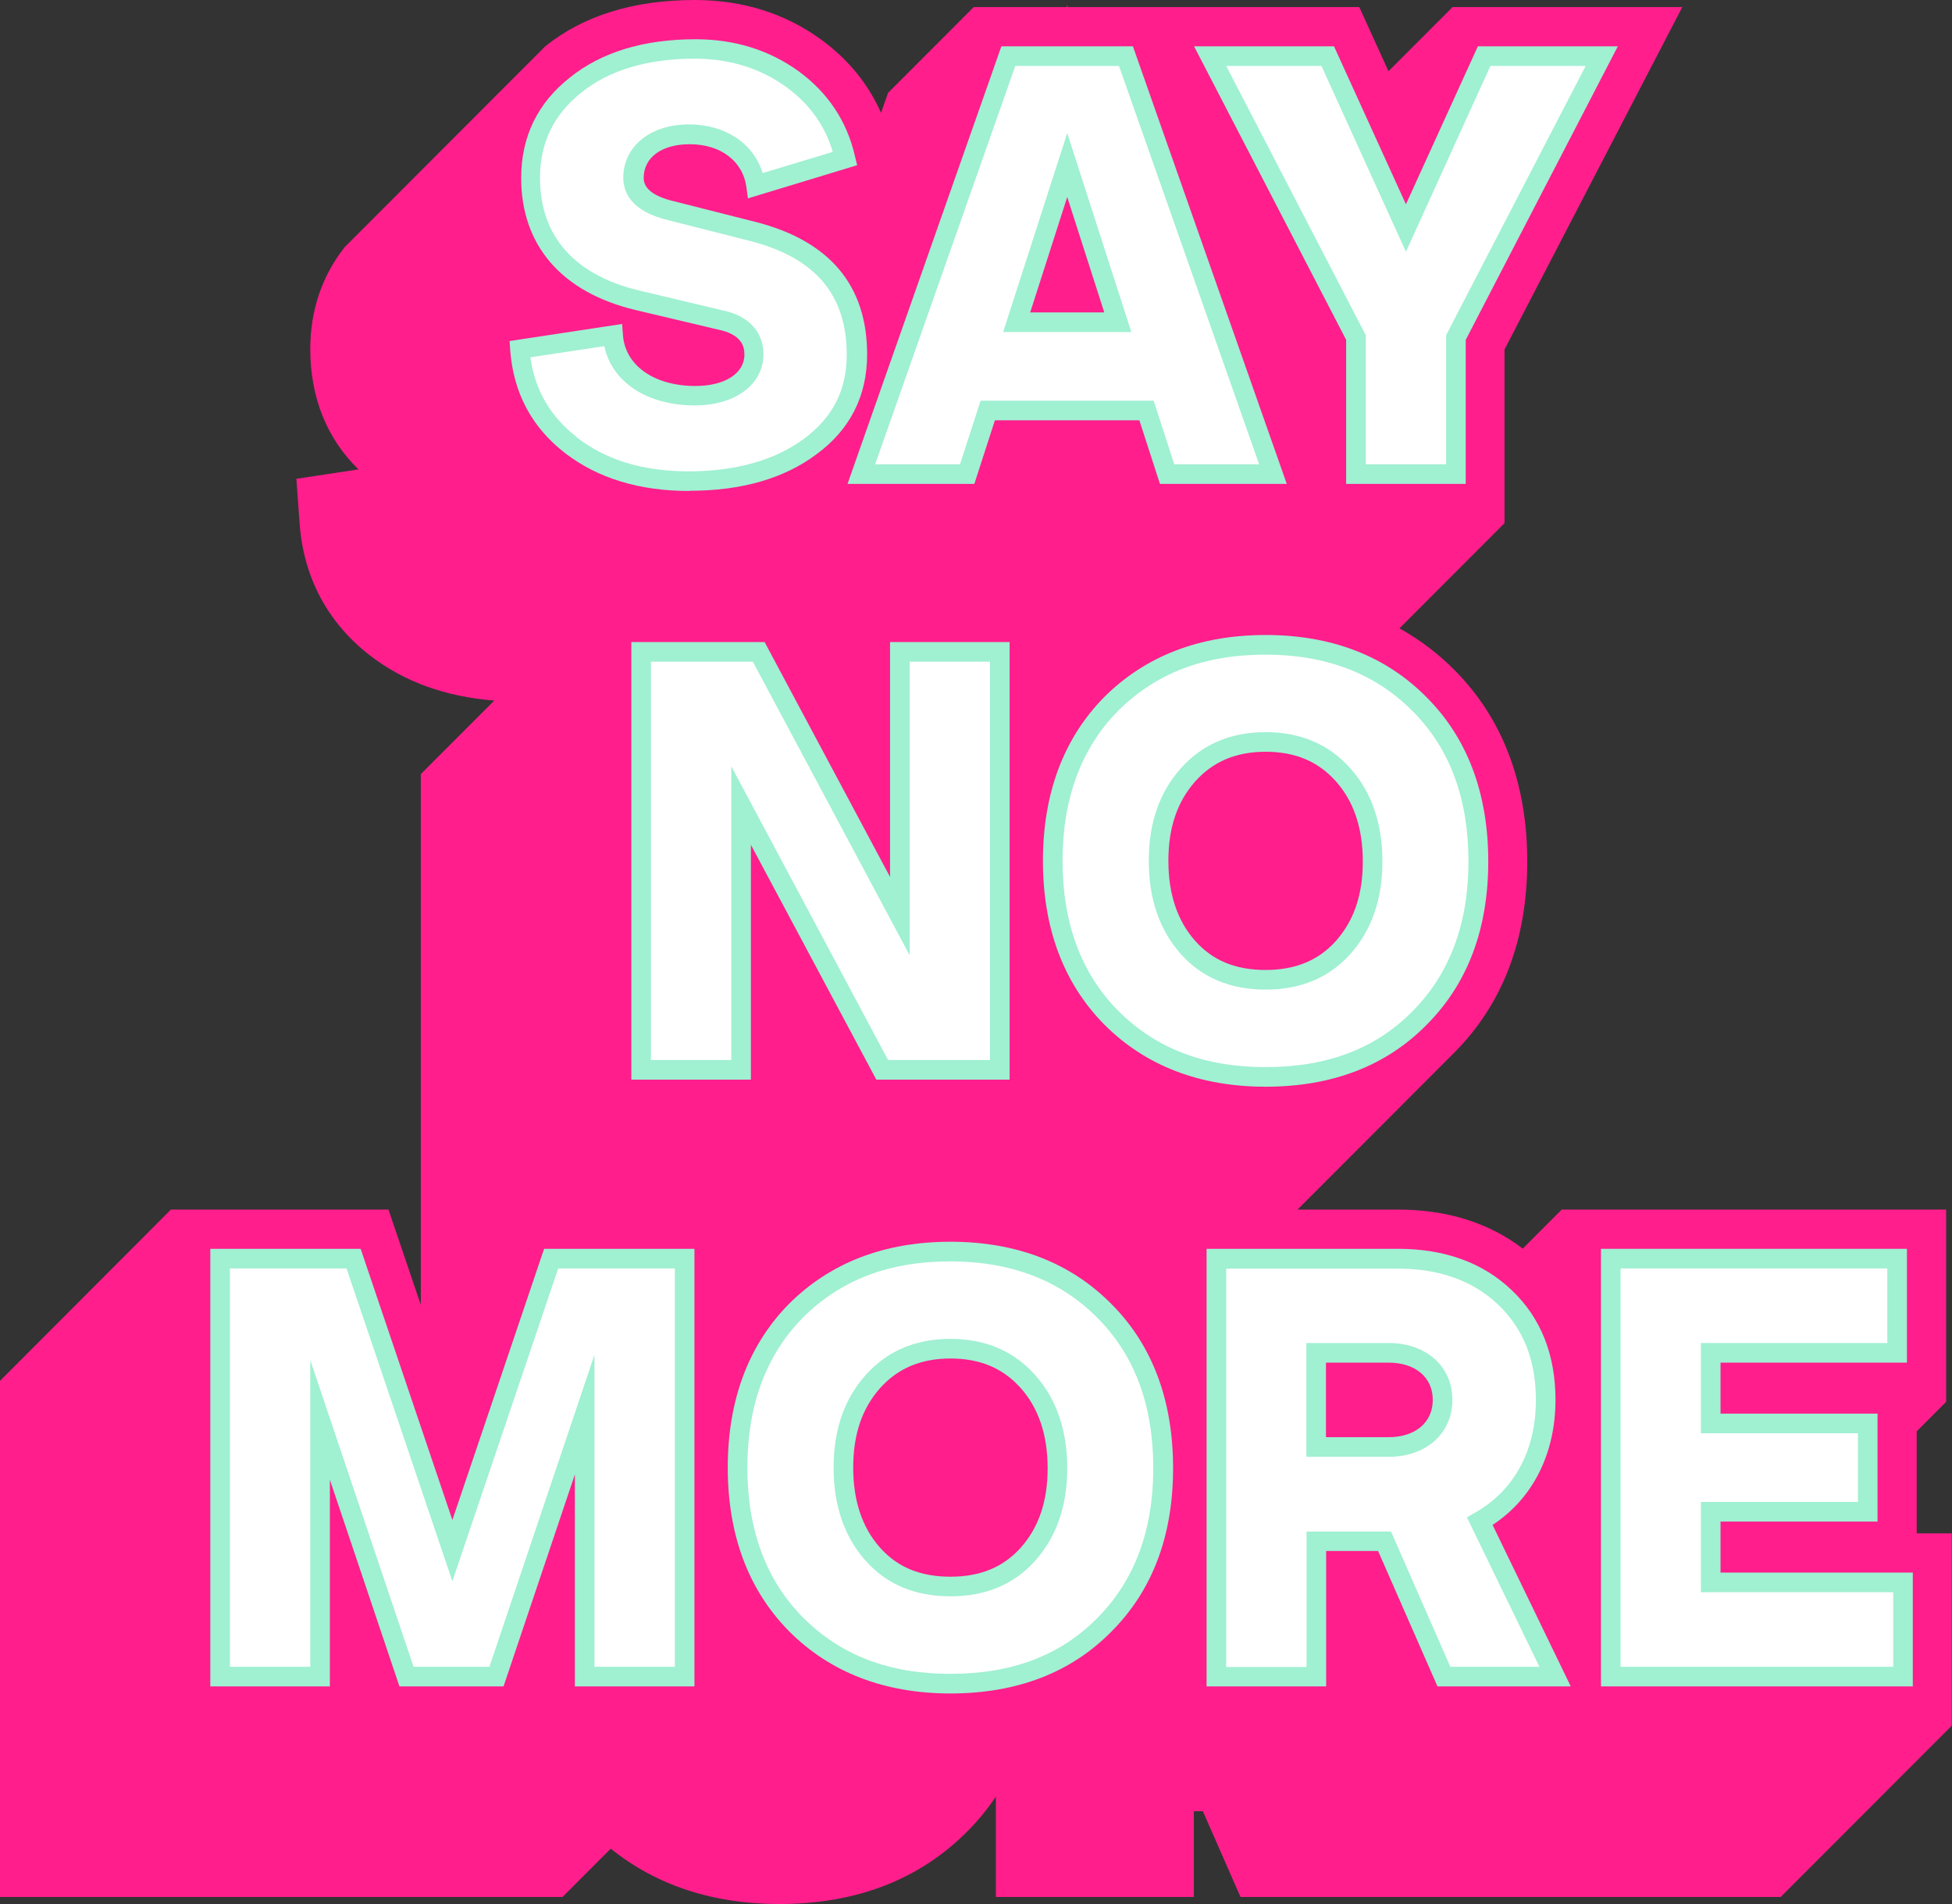
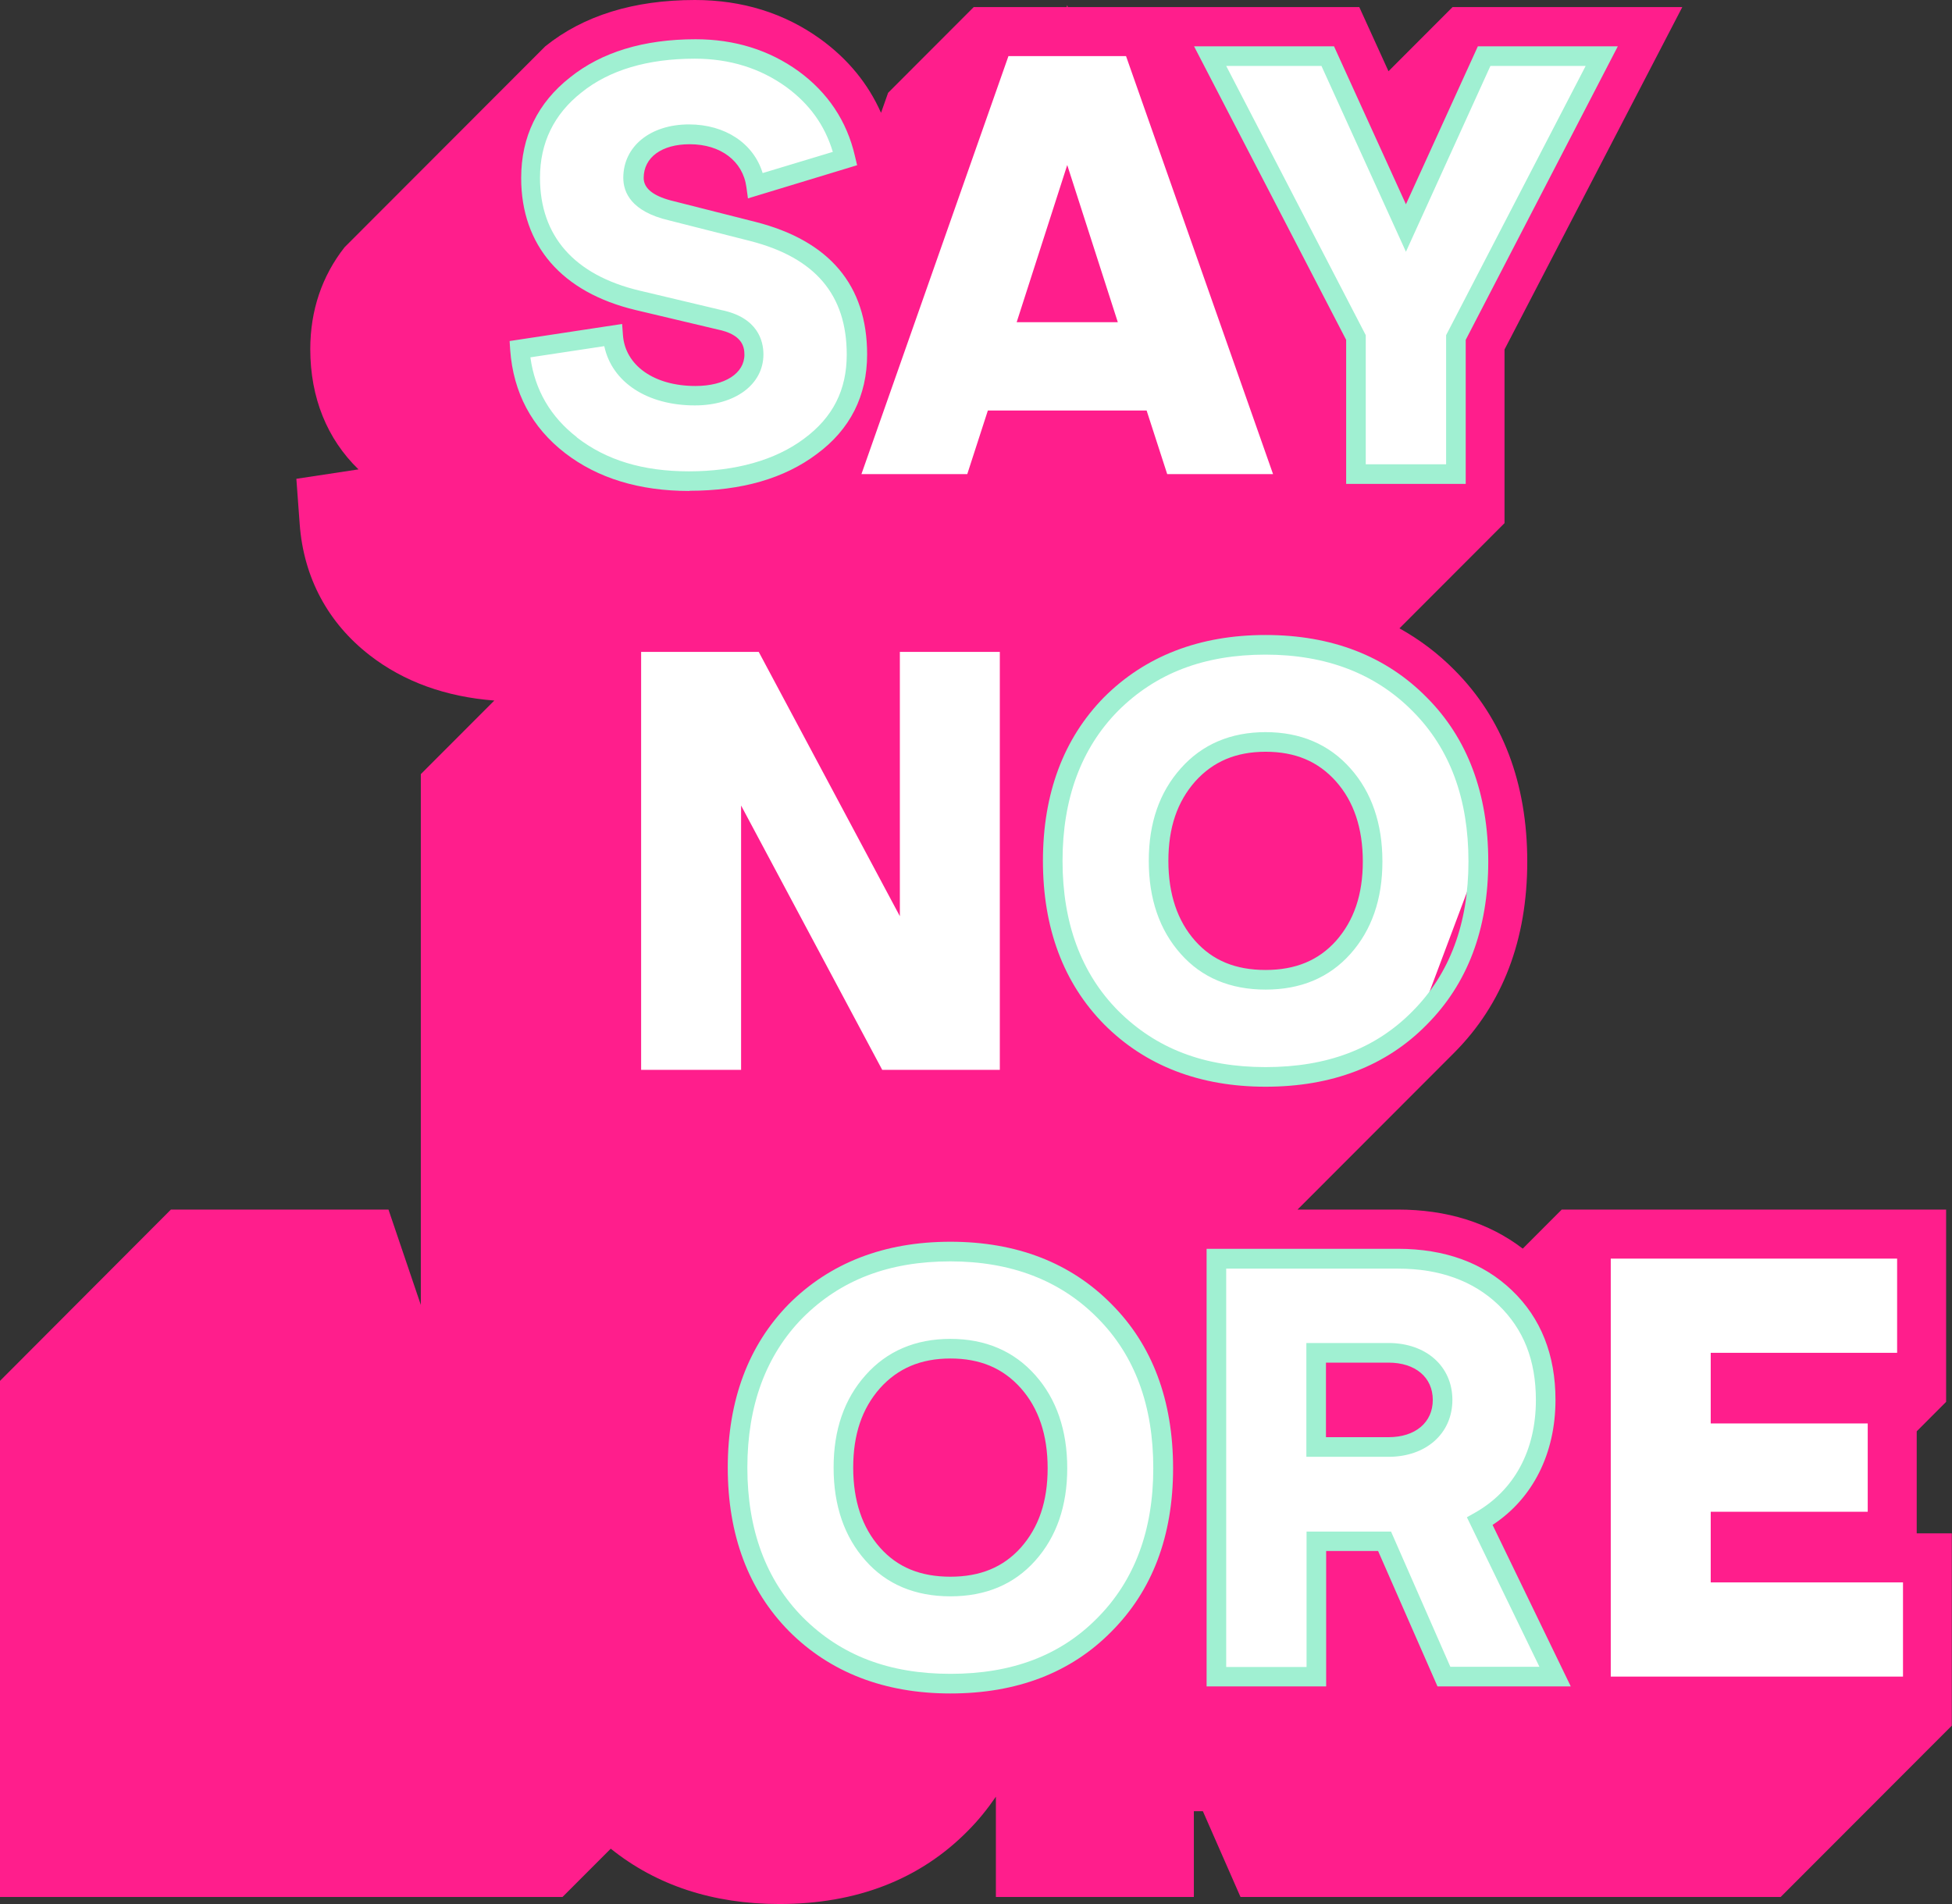
<svg xmlns="http://www.w3.org/2000/svg" width="328" height="320" viewBox="0 0 328 320" fill="none">
  <rect x="0" y="0" width="328" height="320" fill="#333333" stroke="none" />
  <g clip-path="url(#clip0_444_1678)">
    <path d="M322.072 257.702V240.552L327.012 235.605V203.286H262.426L255.872 209.849C250.175 205.495 243.126 203.286 234.86 203.286H218.03L244.378 176.902C252.513 168.723 256.63 157.939 256.63 144.78C256.63 131.621 252.48 120.705 244.378 112.592C241.611 109.789 238.516 107.48 235.156 105.6L252.809 87.923V58.736L282.681 1.187H244.082L233.312 11.972L228.404 1.187H179.43L179.331 0.857L179.232 1.187H163.621L149.229 15.599L148.043 18.963C145.869 14.049 142.477 9.927 137.899 6.596C131.839 2.21 124.725 0 116.755 0C106.479 0 98.015 2.638 91.625 7.783L62.873 36.574L57.9 41.554C54.112 46.369 52.136 52.174 52.136 58.67C52.136 66.849 54.969 73.775 60.238 78.887L49.798 80.47L50.358 88.088C51.016 97.059 55.1 104.677 62.115 110.119C67.846 114.571 74.894 117.11 83.062 117.737L70.712 130.104V219.314L65.277 203.286H28.719L0 232.077V318.813H94.523L102.626 310.7C110.299 316.867 119.818 320 130.95 320C143.959 320 154.63 315.845 162.666 307.666C164.445 305.885 165.96 303.972 167.343 301.96V318.813H200.607V304.401H202.122L208.446 318.813H299.215L327.967 290.022V257.702H322.039H322.072Z" fill="#FF1E8C" />
    <path d="M95.94 74.83C90.703 70.774 87.838 65.332 87.344 58.703L102.955 56.329C103.35 62.364 108.883 66.519 116.788 66.519C122.716 66.519 126.668 63.65 126.668 59.594C126.668 56.527 124.692 54.548 120.839 53.756L107.105 50.491C95.545 47.721 89.122 40.499 89.122 29.912C89.122 23.481 91.691 18.237 96.73 14.28C101.769 10.223 108.488 8.245 116.788 8.245C123.012 8.245 128.447 9.927 133.091 13.29C137.734 16.654 140.699 21.107 141.983 26.647L126.965 31.198C126.273 26.054 121.827 22.591 115.8 22.591C110.168 22.591 106.413 25.559 106.413 29.912C106.413 32.584 108.587 34.463 112.835 35.453L126.471 38.916C138.13 41.884 143.959 48.809 143.959 59.594C143.959 66.025 141.39 71.169 136.153 75.028C131.016 78.887 124.198 80.865 115.8 80.865C107.401 80.865 101.176 78.887 95.94 74.83Z" fill="white" />
    <path d="M115.8 82.514C107.434 82.514 100.419 80.371 94.952 76.149C89.353 71.829 86.257 65.992 85.73 58.835L85.631 57.318L104.536 54.449L104.668 56.23C104.997 61.408 109.904 64.871 116.854 64.871C121.794 64.871 125.087 62.76 125.087 59.594C125.087 58.176 124.626 56.197 120.575 55.372L106.808 52.107C94.392 49.139 87.574 41.257 87.574 29.912C87.574 22.986 90.341 17.281 95.808 12.994C101.078 8.772 108.159 6.596 116.886 6.596C123.441 6.596 129.237 8.41 134.144 11.938C139.085 15.533 142.312 20.348 143.663 26.252L144.025 27.768L125.68 33.342L125.417 31.429C124.824 27.076 121.102 24.24 115.898 24.24C111.189 24.24 108.159 26.449 108.159 29.912C108.159 31.726 109.904 33.045 113.297 33.837L126.965 37.3C139.381 40.466 145.705 47.952 145.705 59.561C145.705 66.552 142.839 72.192 137.24 76.314C131.806 80.404 124.626 82.481 115.898 82.481L115.8 82.514ZM96.928 73.511C101.868 77.337 108.027 79.216 115.767 79.216C123.506 79.216 130.258 77.37 135.132 73.709C139.941 70.147 142.279 65.563 142.279 59.594C142.279 49.535 136.977 43.302 126.042 40.499L112.407 37.036C106.084 35.552 104.733 32.353 104.733 29.879C104.733 24.602 109.278 20.909 115.767 20.909C121.86 20.909 126.635 24.108 128.15 29.088L139.941 25.526C138.591 21.041 136.022 17.479 132.102 14.61C127.755 11.477 122.617 9.861 116.755 9.861C108.817 9.861 102.395 11.774 97.718 15.533C93.074 19.194 90.736 24.009 90.736 29.879C90.736 39.674 96.5 46.237 107.467 48.842L121.201 52.107C127.36 53.361 128.282 57.318 128.282 59.561C128.282 64.607 123.539 68.135 116.755 68.135C108.719 68.135 102.823 64.211 101.539 58.176L89.122 60.056C89.88 65.563 92.514 70.048 96.928 73.478V73.511Z" fill="#A0F0D2" />
    <path d="M196.128 79.678L192.67 68.993H165.993L162.534 79.678H144.75L169.451 9.432H189.212L213.913 79.678H196.128ZM170.834 54.152H187.829L179.331 27.736L170.834 54.152Z" fill="white" />
-     <path d="M216.219 81.328H194.91L191.451 70.642H167.178L163.72 81.328H142.411L168.265 7.783H190.365L216.219 81.328ZM197.314 78.029H211.575L188.026 11.081H170.604L147.055 78.029H161.316L164.774 67.344H193.856L197.314 78.029ZM190.068 55.801H168.562L179.331 22.36L190.101 55.801H190.068ZM173.074 52.503H185.556L179.331 33.111L173.107 52.503H173.074Z" fill="#A0F0D2" />
    <path d="M269.145 9.432L244.641 56.725V79.678H227.845V56.725L203.341 9.432H223.102L236.243 38.322L249.384 9.432H269.145Z" fill="white" />
    <path d="M246.288 81.328H226.198V57.12L200.64 7.783H224.156L236.243 34.332L248.33 7.783H271.846L246.288 57.12V81.328ZM229.491 78.029H242.995V56.329L266.444 11.081H250.438L236.243 42.313L222.048 11.081H206.042L229.491 56.329V78.029Z" fill="#A0F0D2" />
    <path d="M151.205 109.558H168.002V179.804H148.241L124.527 135.381V179.804H107.73V109.558H127.491L151.205 153.981V109.558Z" fill="white" />
-     <path d="M169.648 181.453H147.253L126.174 141.977V181.453H106.084V107.909H128.48L149.558 147.386V107.909H169.648V181.453ZM149.229 178.155H166.355V111.207H152.851V160.544L126.503 111.207H109.377V178.155H122.881V128.785L149.229 178.155Z" fill="#A0F0D2" />
-     <path d="M238.548 171.098C232.027 177.726 223.431 180.991 212.661 180.991C201.892 180.991 193.296 177.628 186.676 170.999C180.155 164.37 176.894 155.564 176.894 144.681C176.894 133.798 180.155 124.992 186.676 118.363C193.296 111.735 201.892 108.371 212.661 108.371C223.431 108.371 232.027 111.735 238.548 118.363C245.168 124.992 248.429 133.798 248.429 144.78C248.429 155.762 245.168 164.469 238.548 171.098ZM212.661 164.667C218.096 164.667 222.443 162.886 225.704 159.225C228.964 155.564 230.644 150.815 230.644 144.78C230.644 138.745 228.964 133.897 225.704 130.236C222.443 126.575 218.096 124.695 212.661 124.695C207.227 124.695 202.88 126.575 199.619 130.236C196.359 133.897 194.679 138.646 194.679 144.681C194.679 150.716 196.359 155.564 199.619 159.225C202.88 162.886 207.227 164.667 212.661 164.667Z" fill="white" />
+     <path d="M238.548 171.098C232.027 177.726 223.431 180.991 212.661 180.991C201.892 180.991 193.296 177.628 186.676 170.999C180.155 164.37 176.894 155.564 176.894 144.681C176.894 133.798 180.155 124.992 186.676 118.363C193.296 111.735 201.892 108.371 212.661 108.371C223.431 108.371 232.027 111.735 238.548 118.363C245.168 124.992 248.429 133.798 248.429 144.78ZM212.661 164.667C218.096 164.667 222.443 162.886 225.704 159.225C228.964 155.564 230.644 150.815 230.644 144.78C230.644 138.745 228.964 133.897 225.704 130.236C222.443 126.575 218.096 124.695 212.661 124.695C207.227 124.695 202.88 126.575 199.619 130.236C196.359 133.897 194.679 138.646 194.679 144.681C194.679 150.716 196.359 155.564 199.619 159.225C202.88 162.886 207.227 164.667 212.661 164.667Z" fill="white" />
    <path d="M212.662 182.64C201.595 182.64 192.439 179.112 185.523 172.153C178.706 165.227 175.247 155.993 175.247 144.681C175.247 133.369 178.705 124.135 185.49 117.209C192.439 110.25 201.562 106.722 212.662 106.722C223.761 106.722 232.884 110.25 239.734 117.209C246.585 124.069 250.076 133.369 250.076 144.78C250.076 156.191 246.585 165.359 239.701 172.252C232.917 179.145 223.826 182.64 212.662 182.64ZM212.662 110.02C202.353 110.02 194.218 113.12 187.828 119.518C181.67 125.784 178.541 134.26 178.541 144.681C178.541 155.103 181.67 163.578 187.861 169.844C194.251 176.242 202.353 179.343 212.662 179.343C222.97 179.343 231.138 176.275 237.363 169.943C243.588 163.677 246.749 155.235 246.749 144.78C246.749 134.326 243.686 125.85 237.363 119.518C231.138 113.219 222.838 110.02 212.629 110.02H212.662ZM212.662 166.316C206.733 166.316 201.925 164.304 198.401 160.313C194.844 156.323 193.032 151.079 193.032 144.681C193.032 138.283 194.844 133.138 198.401 129.148C201.991 125.091 206.799 123.047 212.662 123.047C218.524 123.047 223.332 125.091 226.922 129.148C230.479 133.138 232.291 138.415 232.291 144.78C232.291 151.145 230.479 156.323 226.922 160.313C223.365 164.304 218.59 166.316 212.662 166.316ZM212.662 126.344C207.688 126.344 203.835 127.993 200.838 131.324C197.808 134.754 196.326 139.108 196.326 144.681C196.326 150.255 197.841 154.773 200.838 158.137C203.769 161.435 207.622 163.018 212.662 163.018C217.701 163.018 221.554 161.402 224.485 158.137C227.515 154.707 228.997 150.354 228.997 144.78C228.997 139.206 227.482 134.688 224.485 131.324C221.488 127.96 217.635 126.344 212.662 126.344Z" fill="#A0F0D2" />
-     <path d="M92.613 211.531H115.042V281.777H98.245V237.749L83.424 281.777H68.307L53.783 238.64V281.777H36.986V211.531H59.415L76.014 260.604L92.613 211.531Z" fill="white" />
-     <path d="M116.689 283.426H96.598V247.808L84.61 283.426H67.121L55.43 248.699V283.426H35.339V209.882H60.6L76.014 255.459L91.428 209.882H116.689V283.426ZM99.892 280.128H113.395V213.18H93.799L76.014 265.749L58.229 213.18H38.633V280.128H52.136V228.581L69.493 280.128H82.239L99.892 227.691V280.128Z" fill="#A0F0D2" />
    <path d="M185.589 273.07C179.068 279.699 170.472 282.964 159.702 282.964C148.932 282.964 140.336 279.6 133.716 272.971C127.195 266.342 123.934 257.537 123.934 246.654C123.934 235.77 127.195 226.965 133.716 220.336C140.336 213.707 148.932 210.343 159.702 210.343C170.472 210.343 179.068 213.707 185.589 220.336C192.209 226.965 195.469 235.77 195.469 246.753C195.469 257.735 192.209 266.441 185.589 273.07ZM159.702 266.639C165.136 266.639 169.484 264.858 172.744 261.198C176.005 257.537 177.684 252.788 177.684 246.753C177.684 240.717 176.005 235.869 172.744 232.209C169.484 228.548 165.136 226.668 159.702 226.668C154.268 226.668 149.92 228.548 146.66 232.209C143.399 235.869 141.719 240.618 141.719 246.654C141.719 252.689 143.399 257.537 146.66 261.198C149.92 264.858 154.268 266.639 159.702 266.639Z" fill="white" />
    <path d="M159.702 284.613C148.636 284.613 139.48 281.084 132.563 274.126C125.746 267.2 122.288 257.966 122.288 246.654C122.288 235.342 125.746 226.108 132.531 219.182C139.48 212.223 148.603 208.694 159.702 208.694C170.801 208.694 179.924 212.223 186.775 219.182C193.625 226.042 197.116 235.342 197.116 246.753C197.116 258.164 193.625 267.332 186.742 274.225C179.957 281.117 170.867 284.613 159.702 284.613ZM159.702 211.992C149.393 211.992 141.258 215.092 134.869 221.49C128.71 227.756 125.581 236.232 125.581 246.654C125.581 257.075 128.71 265.551 134.902 271.817C141.291 278.215 149.393 281.315 159.702 281.315C170.011 281.315 178.178 278.248 184.403 271.916C190.628 265.65 193.79 257.207 193.79 246.753C193.79 236.298 190.727 227.822 184.403 221.49C178.178 215.191 169.879 211.992 159.669 211.992H159.702ZM159.702 268.288C153.774 268.288 148.965 266.277 145.441 262.286C141.884 258.295 140.073 253.052 140.073 246.654C140.073 240.256 141.884 235.111 145.441 231.12C149.031 227.064 153.839 225.019 159.702 225.019C165.564 225.019 170.373 227.064 173.963 231.12C177.52 235.111 179.331 240.388 179.331 246.753C179.331 253.118 177.52 258.295 173.963 262.286C170.406 266.277 165.63 268.288 159.702 268.288ZM159.702 228.317C154.729 228.317 150.875 229.966 147.878 233.297C144.848 236.727 143.366 241.08 143.366 246.654C143.366 252.227 144.881 256.745 147.878 260.109C150.809 263.407 154.663 264.99 159.702 264.99C164.741 264.99 168.594 263.374 171.526 260.109C174.556 256.68 176.038 252.326 176.038 246.753C176.038 241.179 174.523 236.661 171.526 233.297C168.529 229.933 164.675 228.317 159.702 228.317Z" fill="#A0F0D2" />
    <path d="M242.599 281.777L232.62 259.021H221.159V281.777H204.362V211.531H234.893C242.303 211.531 248.33 213.707 252.875 218.061C257.42 222.414 259.693 228.152 259.693 235.276C259.693 244.378 255.642 251.7 248.626 255.657L261.274 281.777H242.599ZM221.159 227.361V243.191H233.312C238.746 243.191 242.402 240.025 242.402 235.276C242.402 230.527 238.746 227.361 233.312 227.361H221.159Z" fill="white" />
    <path d="M263.908 283.426H241.546L231.566 260.67H222.838V283.426H202.748V209.882H234.926C242.764 209.882 249.219 212.223 254.061 216.873C258.935 221.524 261.372 227.724 261.372 235.276C261.372 244.312 257.552 251.865 250.8 256.284L263.941 283.426H263.908ZM243.686 280.128H258.672L246.486 254.998L247.836 254.239C254.423 250.513 258.079 243.785 258.079 235.309C258.079 228.581 256.004 223.37 251.755 219.281C247.54 215.257 241.875 213.213 234.926 213.213H206.042V280.161H219.545V257.405H233.74L243.719 280.161L243.686 280.128ZM233.312 244.84H219.512V225.712H233.312C239.635 225.712 244.049 229.637 244.049 235.276C244.049 240.916 239.635 244.84 233.312 244.84ZM222.805 241.542H233.312C237.824 241.542 240.755 239.069 240.755 235.276C240.755 231.483 237.824 229.01 233.312 229.01H222.805V241.542Z" fill="#A0F0D2" />
    <path d="M287.457 265.947H319.766V281.777H270.66V211.531H318.778V227.361H287.457V239.234H313.838V254.074H287.457V265.947Z" fill="white" />
-     <path d="M321.413 283.426H269.013V209.882H320.425V229.01H289.104V237.585H315.485V255.723H289.104V264.298H321.413V283.426ZM272.307 280.128H318.119V267.596H285.81V252.425H312.191V240.883H285.81V225.712H317.131V213.18H272.307V280.128Z" fill="#A0F0D2" />
  </g>
  <defs>
    <clipPath id="clip0_444_1678">
      <rect width="328" height="320" fill="white" />
    </clipPath>
  </defs>
</svg>